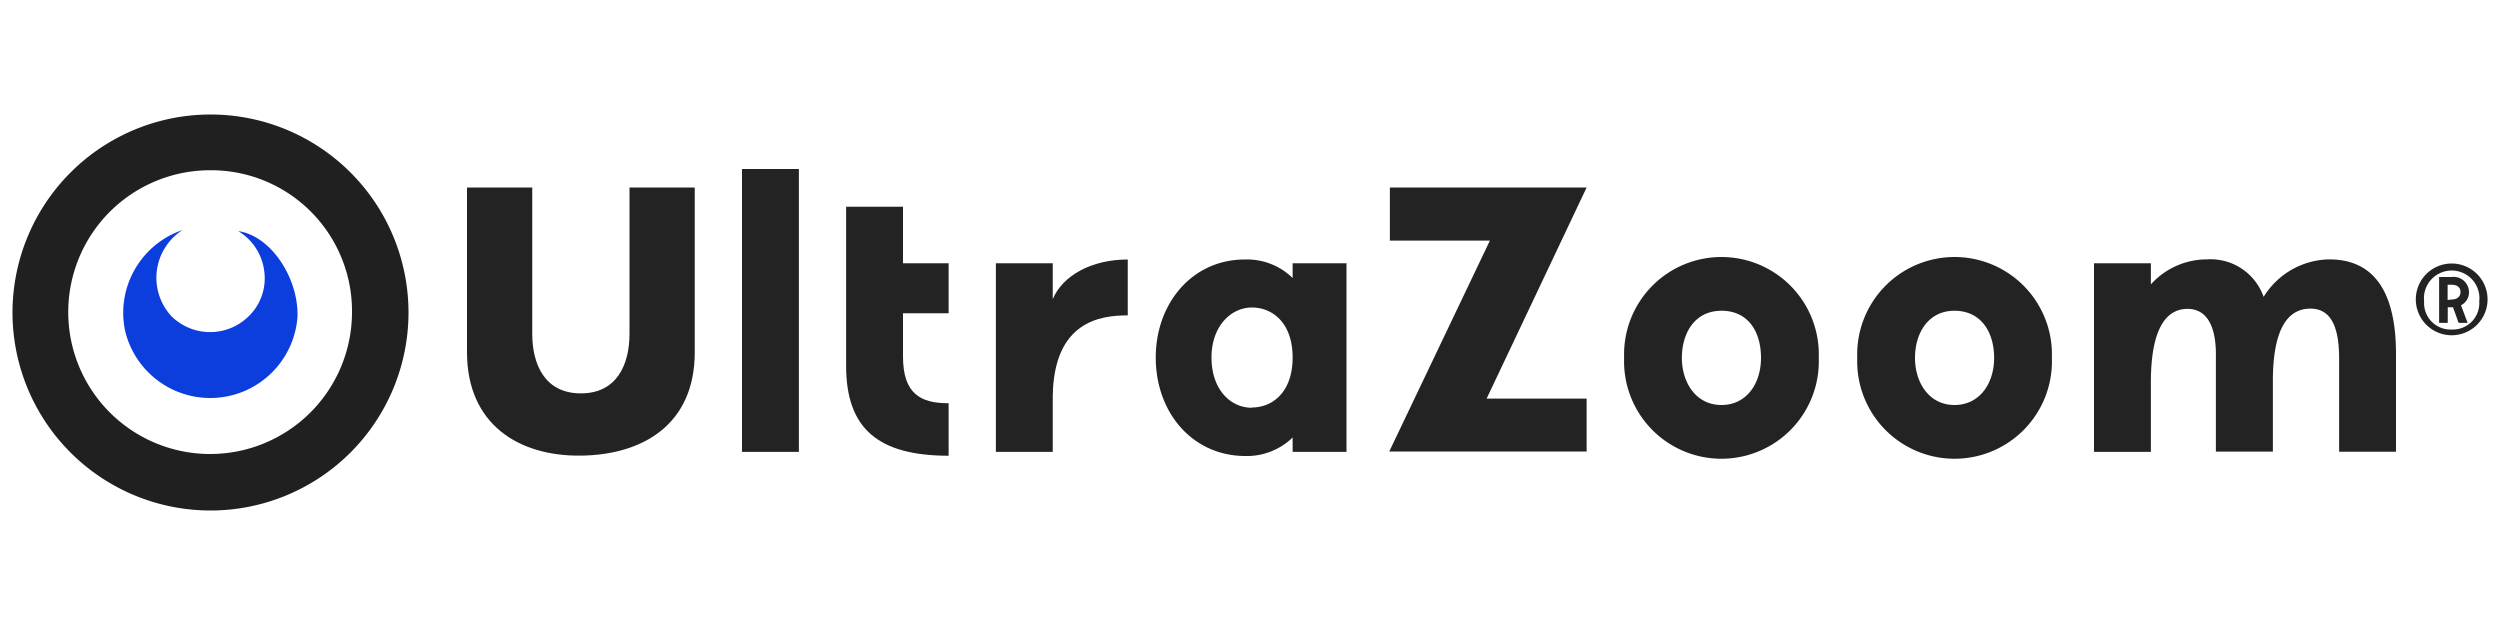
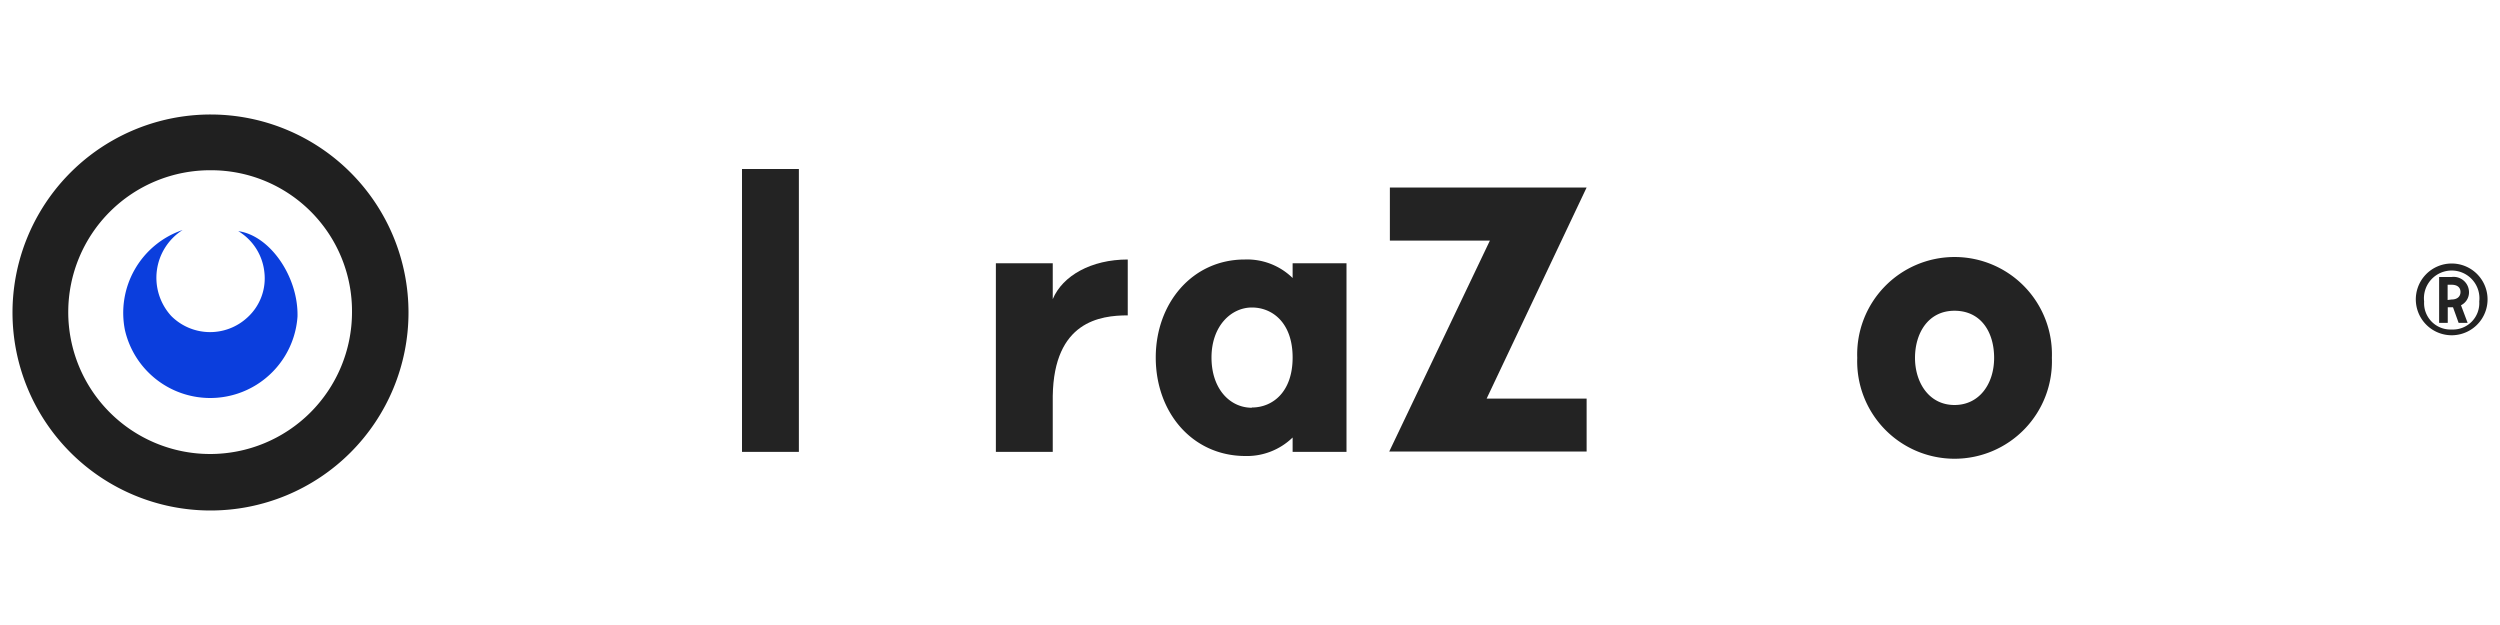
<svg xmlns="http://www.w3.org/2000/svg" id="Camada_1" data-name="Camada 1" viewBox="0 0 200 50">
  <defs>
    <style>.cls-1{fill:#232323;}.cls-2{fill:#202020;}.cls-3{fill:#0b3edd;}</style>
  </defs>
-   <path class="cls-1" d="M37.36,28.18V15h5.22v11.7c0,2.45,1,4.77,3.89,4.77s3.89-2.32,3.89-4.77V15h5.22V28.18c0,5.76-4.13,8.21-9.11,8.27S37.36,33.94,37.36,28.18Z" />
  <path class="cls-1" d="M59.36,13.52h4.55V36.15H59.36Z" />
-   <path class="cls-1" d="M67.69,29.27V16.54h4.55v4.52h3.65v4H72.24v3.46c0,3,1.42,3.74,3.65,3.74v4.2C70.34,36.45,67.69,34.37,67.69,29.27Z" />
  <path class="cls-1" d="M79.67,21.06h4.55v2.87c.78-1.87,3.08-3.17,6-3.17v4.47c-2.2,0-5.91.48-6,6.45v4.47H79.67Z" />
  <path class="cls-1" d="M92.46,28.6c0-4.34,2.92-7.84,7.12-7.84a5.21,5.21,0,0,1,3.83,1.48V21.06h4.31V36.15h-4.31V35a5.25,5.25,0,0,1-3.83,1.48C95.38,36.45,92.46,33,92.46,28.6Zm7.69,4c1.66,0,3.26-1.24,3.26-4s-1.6-4-3.26-4-3.23,1.48-3.23,4S98.4,32.62,100.15,32.62Z" />
  <path class="cls-1" d="M119.19,19.25h-8V15h15.74l-8,16.89h8v4.23H111.14Z" />
-   <path class="cls-1" d="M129.93,28.63a7.79,7.79,0,1,1,15.57,0,7.79,7.79,0,1,1-15.57,0Zm7.79,3.77c2,0,3.16-1.71,3.16-3.77s-1-3.77-3.16-3.77-3.17,1.81-3.17,3.77S135.66,32.4,137.72,32.4Z" />
  <path class="cls-1" d="M148.58,28.63a7.79,7.79,0,1,1,15.57,0,7.79,7.79,0,1,1-15.57,0Zm7.78,3.77c2,0,3.17-1.71,3.17-3.77s-1.05-3.77-3.17-3.77-3.16,1.81-3.16,3.77S154.31,32.4,156.36,32.4Z" />
-   <path class="cls-1" d="M175,24.71c-1.75,0-2.93,1.66-2.93,5.88v5.56h-4.55V21.06h4.55v1.69a6.05,6.05,0,0,1,4.47-2,4.5,4.5,0,0,1,4.55,3,6.29,6.29,0,0,1,5.25-3c3.56,0,5.34,2.57,5.34,7.57v7.82h-4.55V28.69c0-2.68-.73-4-2.3-4-1.78,0-3,1.57-3,5.79v5.65h-4.56V28.63C177.33,26,176.49,24.71,175,24.71Z" />
  <path class="cls-1" d="M193.27,24.12a2.87,2.87,0,1,1,5.73,0,2.87,2.87,0,0,1-5.73,0Zm2.86,2.24a2.11,2.11,0,0,0,2.21-2.24,2.22,2.22,0,1,0-4.41,0A2.11,2.11,0,0,0,196.13,26.36Zm-1-4.2h1a1.23,1.23,0,0,1,1.39,1.2,1.15,1.15,0,0,1-.64,1.06l.53,1.41h-.72l-.45-1.25h-.42v1.25h-.69Zm1,1.8c.46,0,.71-.25.71-.6s-.24-.58-.71-.58h-.32V24Z" />
  <path class="cls-2" d="M16.86,9.16A15.84,15.84,0,1,1,1,25,15.85,15.85,0,0,1,16.86,9.16ZM28.16,25A11.27,11.27,0,0,0,16.83,13.62,11.35,11.35,0,1,0,28.16,25Z" />
  <path class="cls-3" d="M14.61,18.4a4.53,4.53,0,0,0-.91,6.88,4.39,4.39,0,0,0,6.1.11,4.22,4.22,0,0,0,1.35-3.61,4.36,4.36,0,0,0-2.09-3.29c2.57.36,4.82,3.69,4.74,6.84A7,7,0,0,1,10,26.43,7,7,0,0,1,14.61,18.4Z" />
</svg>